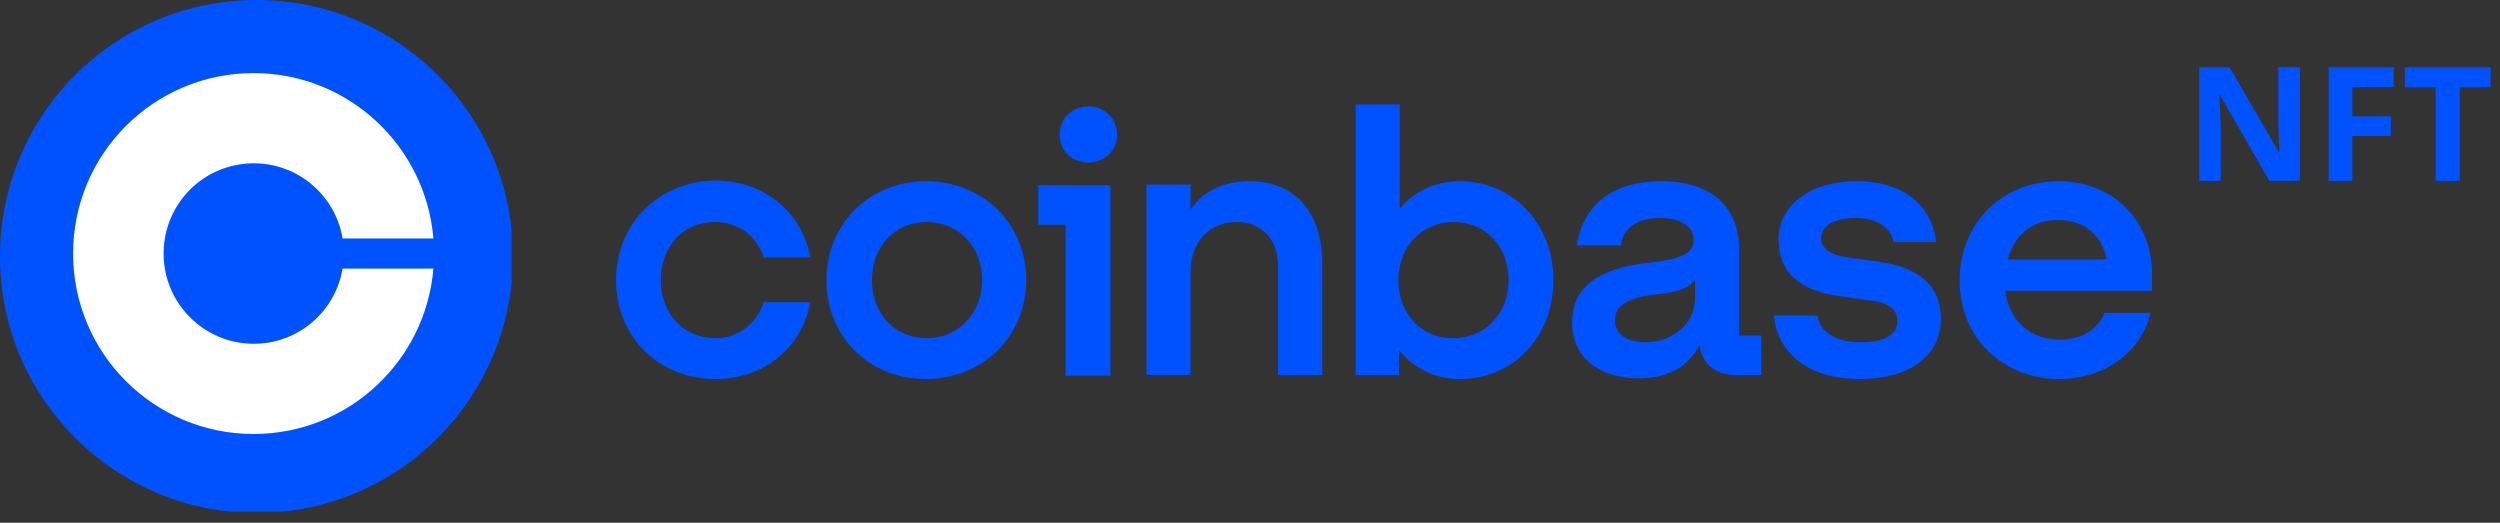
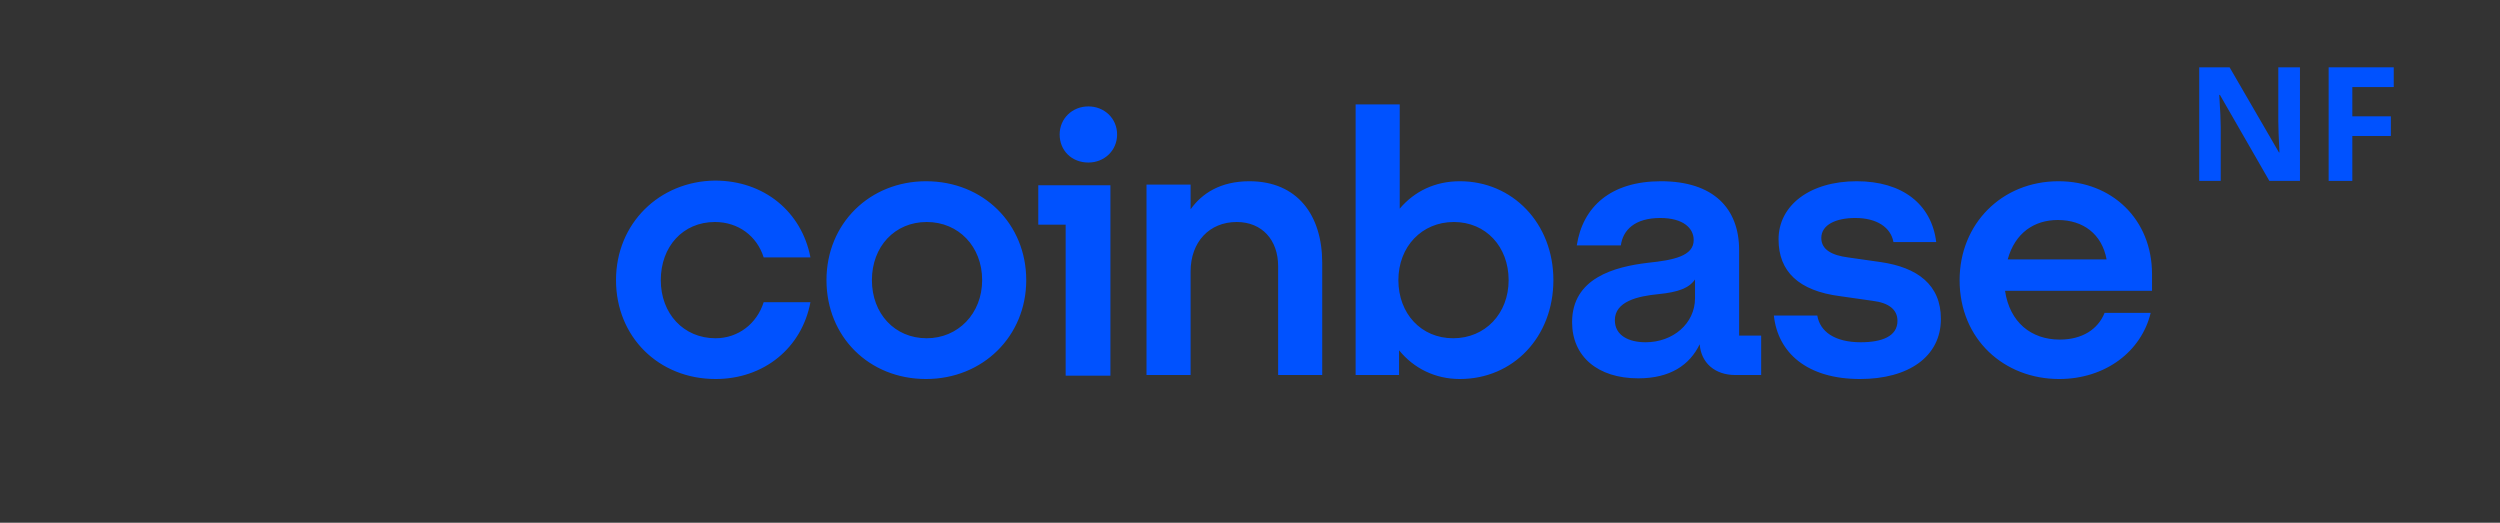
<svg xmlns="http://www.w3.org/2000/svg" width="220" height="46" viewBox="0 0 220 46" fill="none">
  <rect x="0" y="0" width="220" height="46" fill="#333333" stroke="none" />
  <g clip-path="url(#clip0_2_61)">
    <path d="M22.57 0C35.04 0 45.141 10.101 45.141 22.57C45.141 35.04 35.04 45.141 22.57 45.141C10.101 45.141 0 35.04 0 22.57C0 10.101 10.101 0 22.57 0Z" fill="#0052FF" />
-     <path d="M22.338 30.252C17.964 30.252 14.398 26.711 14.398 22.311C14.398 17.912 17.938 14.372 22.338 14.372C26.268 14.372 29.523 17.235 30.147 20.984H38.139C37.462 12.836 30.642 6.432 22.311 6.432C13.539 6.432 6.432 13.539 6.432 22.311C6.432 31.084 13.539 38.191 22.311 38.191C30.642 38.191 37.462 31.787 38.139 23.639H30.147C29.523 27.388 26.268 30.252 22.338 30.252Z" fill="white" />
  </g>
  <path d="M81.49 15.949C76.551 15.949 72.73 19.654 72.73 24.651C72.73 29.648 76.493 33.353 81.49 33.353C86.488 33.353 90.309 29.59 90.309 24.651C90.309 19.712 86.546 15.949 81.49 15.949ZM81.549 29.766C78.727 29.766 76.728 27.591 76.728 24.651C76.728 21.711 78.727 19.536 81.549 19.536C84.371 19.536 86.429 21.711 86.429 24.651C86.429 27.591 84.312 29.766 81.549 29.766ZM91.368 19.771H93.778V33.059H97.717V16.302H91.368V19.771ZM62.911 19.536C64.969 19.536 66.615 20.771 67.203 22.652H71.319C70.554 18.654 67.262 15.891 62.911 15.891C58.031 15.949 54.209 19.654 54.209 24.651C54.209 29.648 57.972 33.353 62.97 33.353C67.203 33.353 70.554 30.648 71.319 26.591H67.203C66.615 28.473 64.969 29.766 62.97 29.766C60.148 29.766 58.149 27.591 58.149 24.651C58.149 21.711 60.089 19.536 62.911 19.536ZM165.507 23.064L162.626 22.652C161.274 22.476 160.275 22.005 160.275 20.947C160.275 19.771 161.568 19.183 163.273 19.183C165.155 19.183 166.389 20.006 166.624 21.3H170.387C169.976 17.948 167.389 15.949 163.391 15.949C159.275 15.949 156.512 18.066 156.512 21.064C156.512 23.887 158.276 25.592 161.921 26.062L164.802 26.474C166.213 26.65 166.977 27.238 166.977 28.238C166.977 29.59 165.625 30.119 163.744 30.119C161.451 30.119 160.157 29.178 159.922 27.767H156.1C156.453 31.06 159.04 33.353 163.685 33.353C167.918 33.353 170.799 31.412 170.799 28.061C170.799 25.063 168.741 23.534 165.507 23.064ZM95.777 9.364C94.366 9.364 93.249 10.423 93.249 11.834C93.249 13.245 94.307 14.303 95.777 14.303C97.188 14.303 98.305 13.245 98.305 11.834C98.305 10.423 97.188 9.364 95.777 9.364ZM153.043 22.005C153.043 18.36 150.809 15.949 146.164 15.949C141.754 15.949 139.285 18.184 138.756 21.594H142.636C142.813 20.241 143.871 19.183 146.105 19.183C148.104 19.183 149.045 20.065 149.045 21.123C149.045 22.534 147.281 22.887 145.047 23.122C142.048 23.475 138.344 24.475 138.344 28.355C138.344 31.354 140.579 33.294 144.165 33.294C146.987 33.294 148.692 32.118 149.574 30.295C149.692 31.942 150.926 33 152.69 33H154.983V29.531H153.043V22.005ZM149.162 26.238C149.162 28.473 147.222 30.119 144.812 30.119C143.342 30.119 142.107 29.531 142.107 28.179C142.107 26.532 144.106 26.062 145.929 25.886C147.693 25.709 148.633 25.357 149.162 24.592V26.238ZM128.467 15.949C126.291 15.949 124.469 16.831 123.175 18.36V9.188H119.295V33H123.117V30.824C124.41 32.412 126.291 33.353 128.467 33.353C133.17 33.353 136.698 29.648 136.698 24.651C136.698 19.654 133.112 15.949 128.467 15.949ZM127.879 29.766C125.057 29.766 123.058 27.591 123.058 24.651C123.058 21.711 125.116 19.536 127.938 19.536C130.76 19.536 132.759 21.711 132.759 24.651C132.759 27.591 130.701 29.766 127.879 29.766ZM109.947 15.949C107.418 15.949 105.772 17.008 104.773 18.419V16.243H100.892V33H104.773V23.887C104.773 21.3 106.419 19.536 108.829 19.536C111.064 19.536 112.475 21.123 112.475 23.416V33H116.355V23.122C116.355 18.948 114.18 15.949 109.947 15.949ZM189.378 24.122C189.378 19.301 185.85 15.949 181.147 15.949C176.149 15.949 172.445 19.712 172.445 24.651C172.445 29.884 176.384 33.353 181.205 33.353C185.262 33.353 188.437 30.942 189.26 27.532H185.204C184.616 29.002 183.204 29.884 181.264 29.884C178.736 29.884 176.855 28.355 176.443 25.592H189.378V24.122ZM176.678 22.828C177.325 20.477 179.03 19.36 181.088 19.36C183.322 19.36 184.968 20.594 185.38 22.828H176.678Z" fill="#0052FF" />
  <path d="M202.397 15.918H199.704L195.356 8.357H195.295C195.382 9.693 195.425 10.645 195.425 11.215V15.918H193.531V5.924H196.204L200.545 13.409H200.593C200.524 12.11 200.49 11.192 200.49 10.654V5.924H202.397V15.918Z" fill="#0052FF" />
  <path d="M207.005 15.918H204.92V5.924H210.648V7.66H207.005V10.237H210.396V11.967H207.005V15.918Z" fill="#0052FF" />
-   <path d="M216.459 15.918H214.34V7.688H211.626V5.924H219.173V7.688H216.459V15.918Z" fill="#0052FF" />
  <defs>
    <clipPath id="clip0_2_61">
-       <rect width="45.021" height="45.021" fill="white" />
-     </clipPath>
+       </clipPath>
  </defs>
</svg>